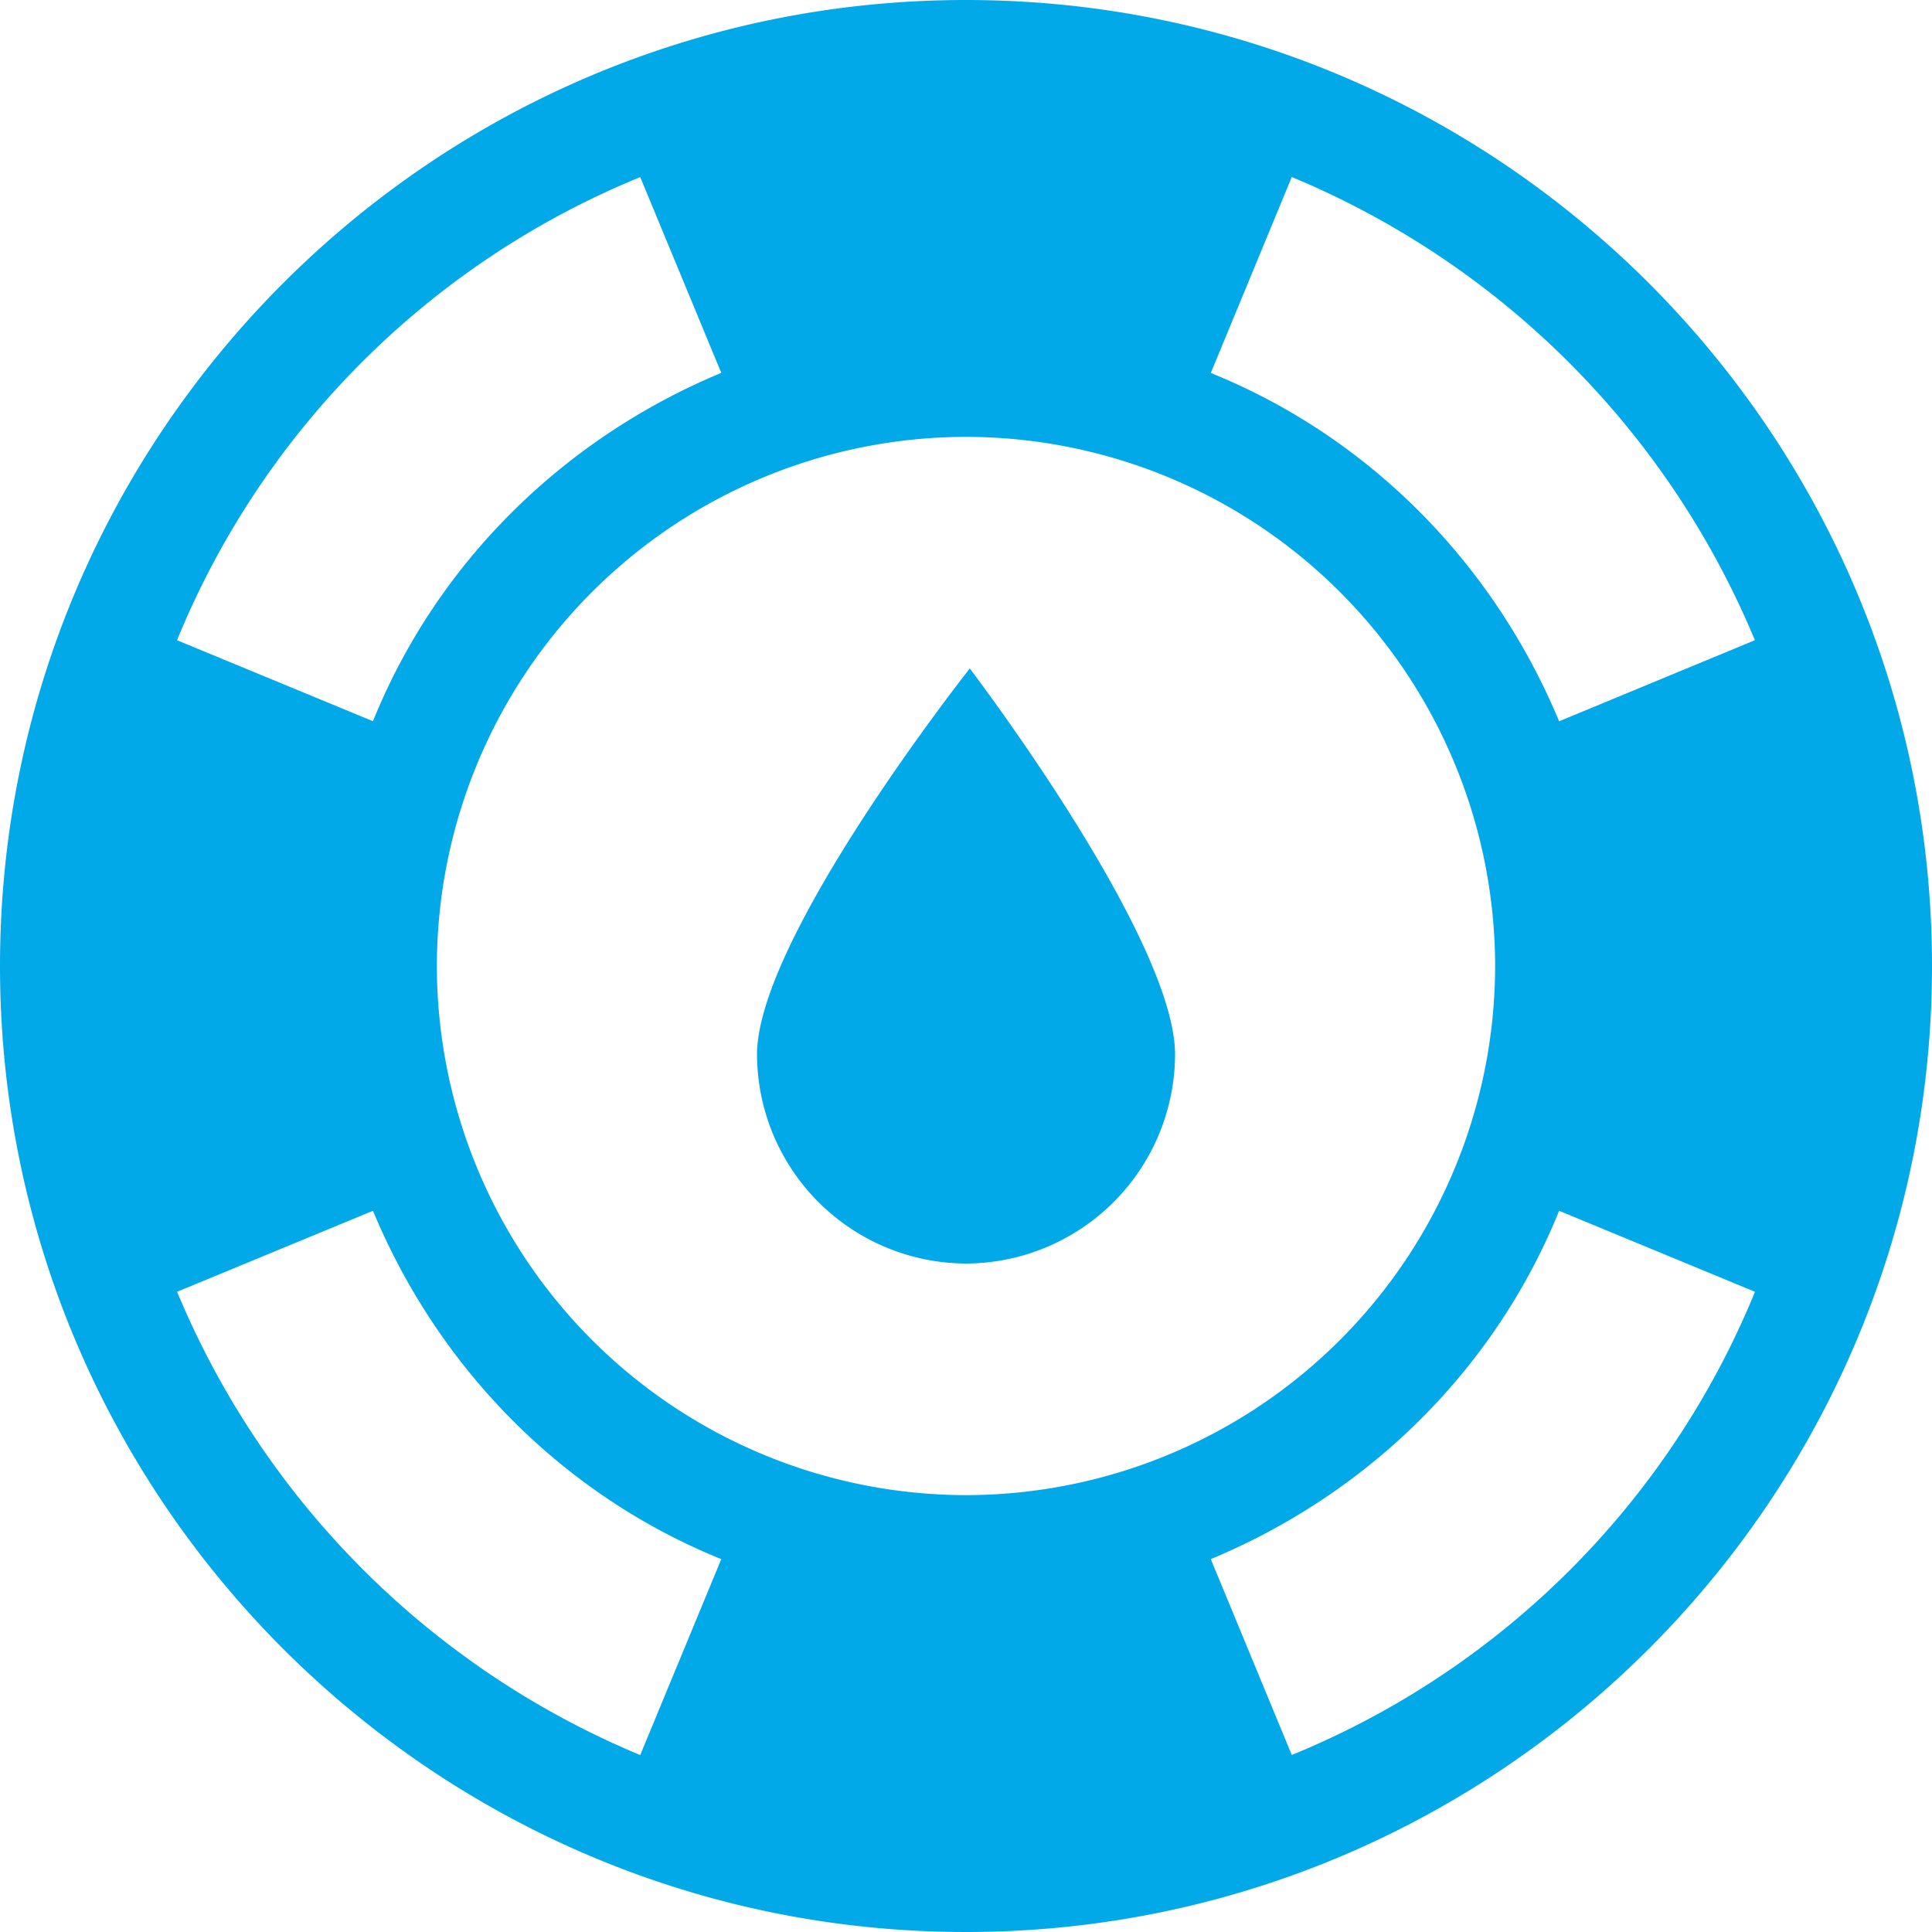
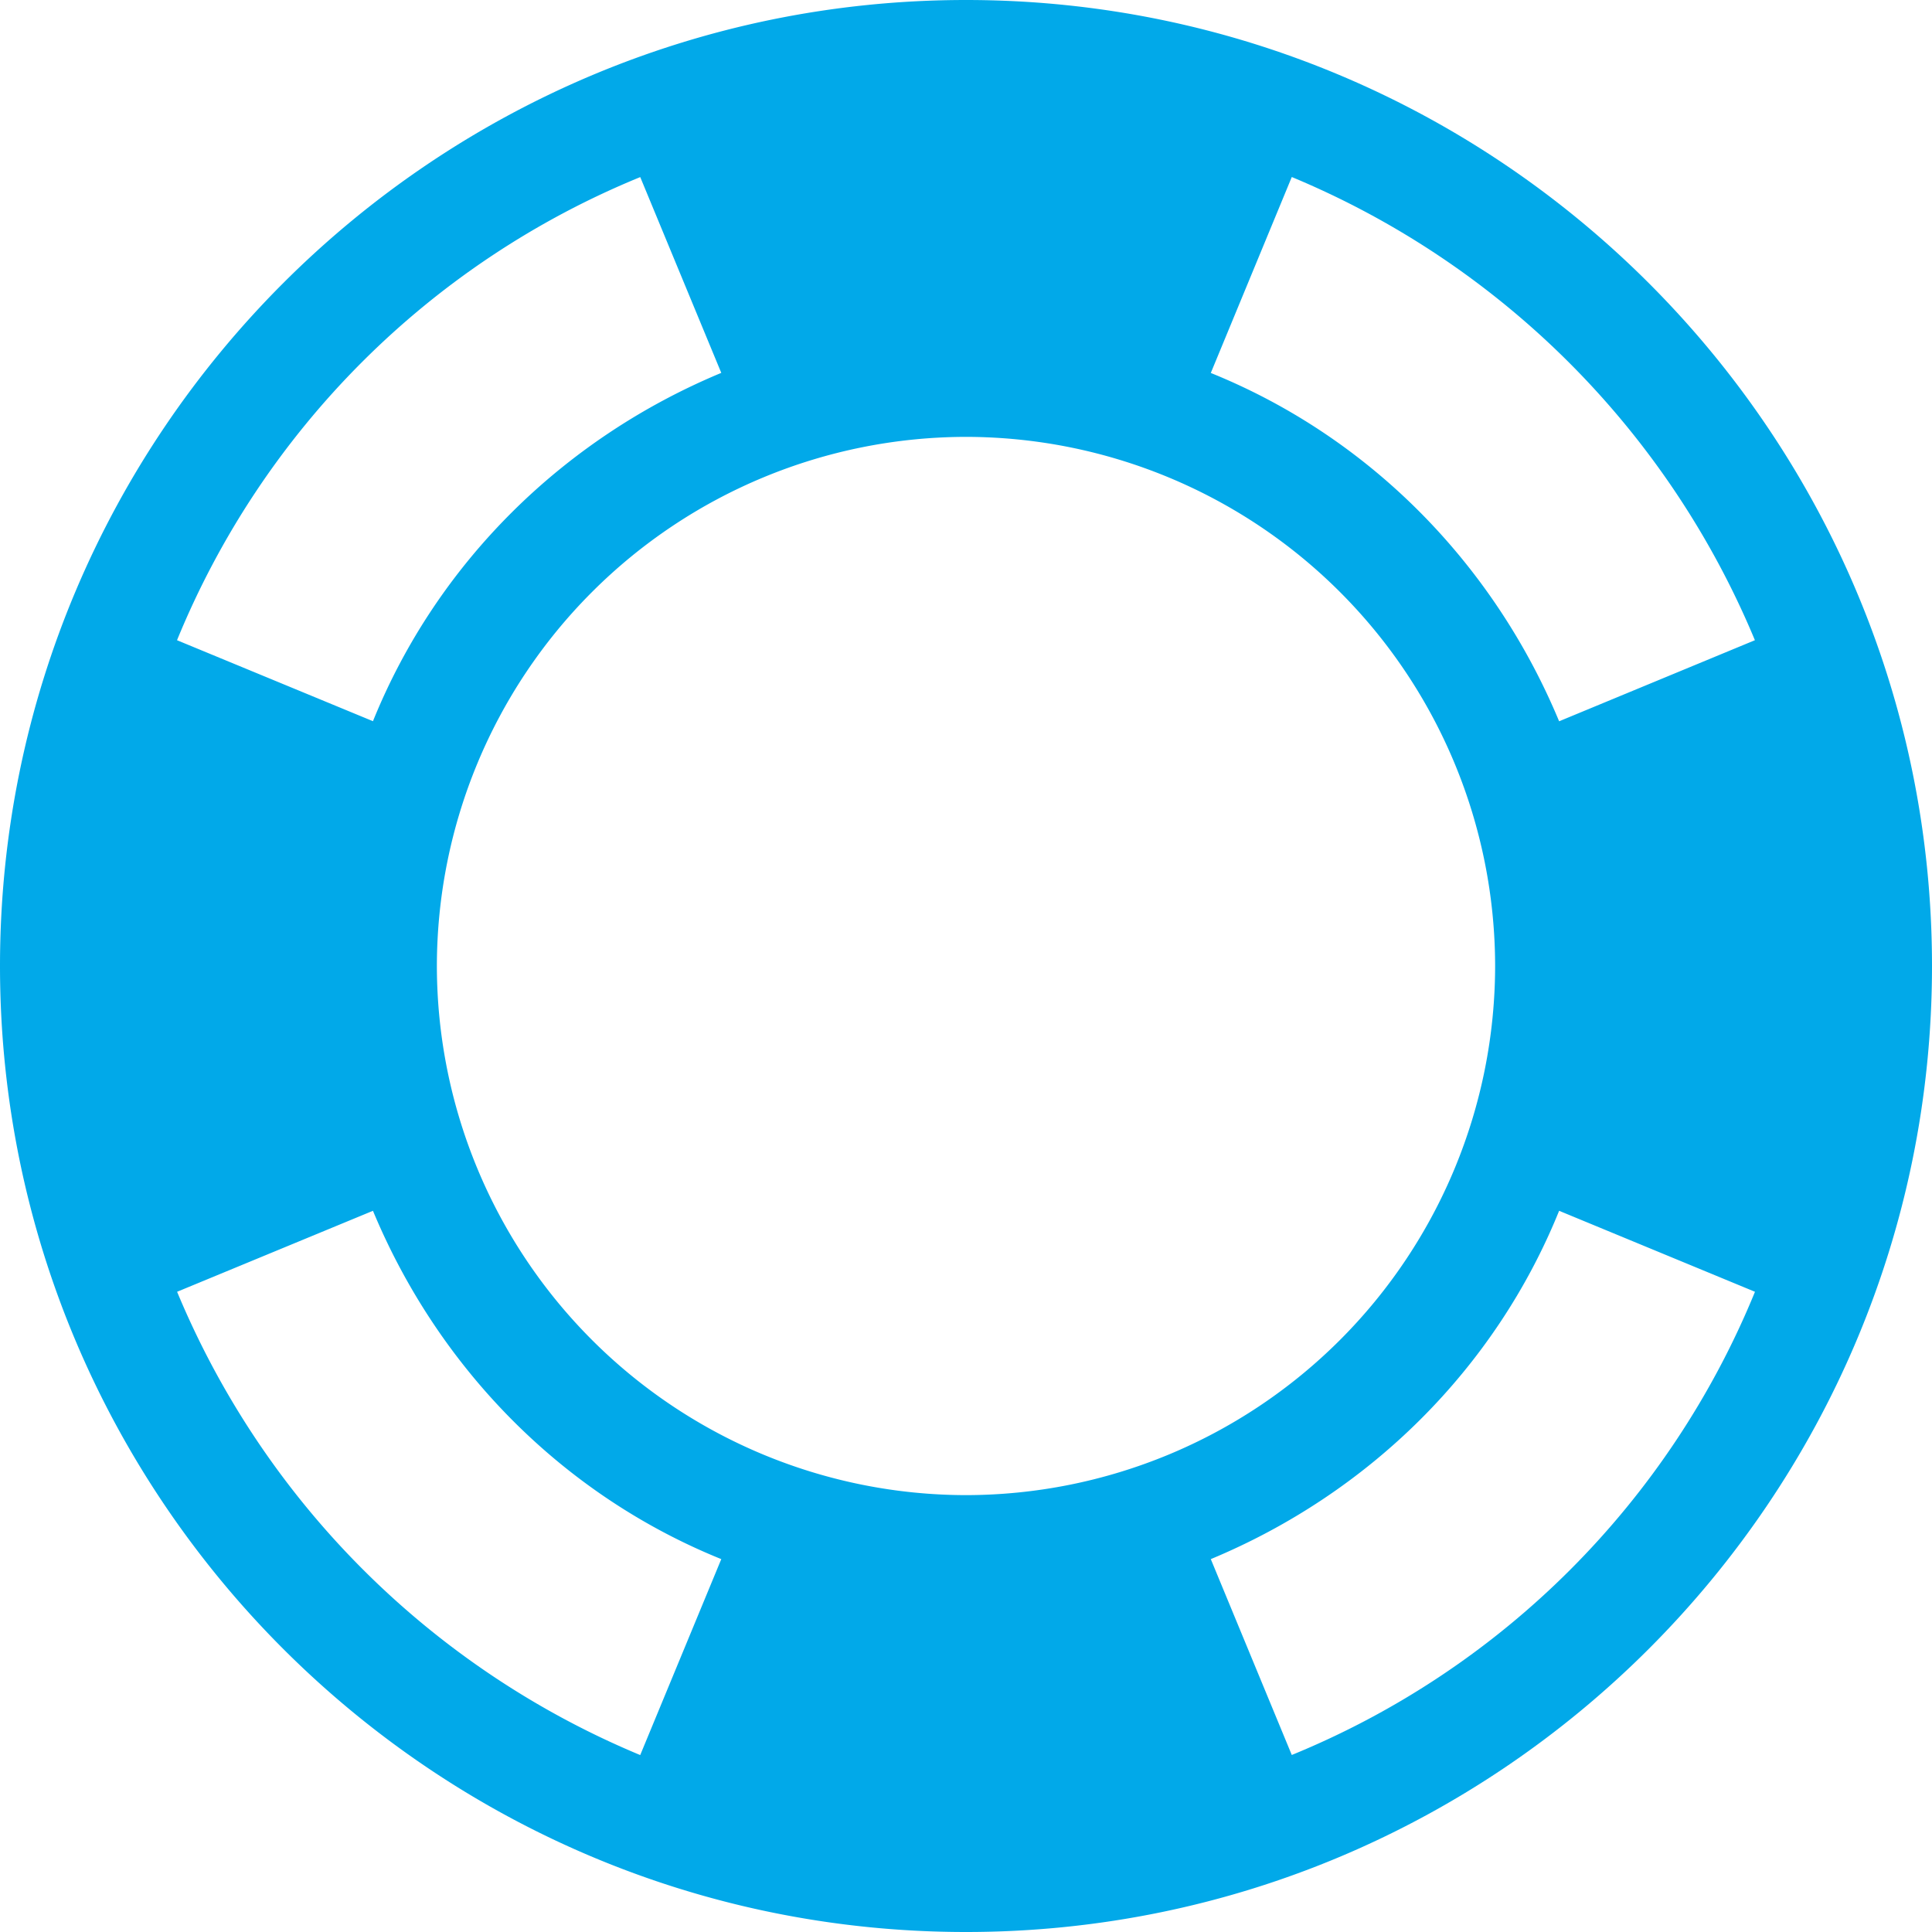
<svg xmlns="http://www.w3.org/2000/svg" viewBox="0 0 24 24" fill="none">
-   <path d="M12.047 8.304s2.55 3.345 2.55 4.795A2.606 2.606 0 0 1 12 15.696a2.606 2.606 0 0 1-2.596-2.597c0-1.45 2.643-4.795 2.643-4.795" fill="#01a9e9" />
  <path d="M12 0C5.38 0 0 5.38 0 12s5.38 12 12 12 12-5.38 12-12S18.62 0 12 0m4.047 2.199A10.67 10.67 0 0 1 21.8 7.953L19.368 8.96c-.818-1.965-2.362-3.532-4.327-4.327zm-8.094 0L8.96 4.632c-1.965.818-3.532 2.362-4.327 4.327L2.199 7.953A10.52 10.52 0 0 1 7.953 2.2m0 19.602A10.67 10.67 0 0 1 2.2 16.047l2.433-1.006c.818 1.965 2.362 3.532 4.327 4.327zM5.427 12A6.58 6.58 0 0 1 12 5.427 6.58 6.58 0 0 1 18.573 12 6.58 6.58 0 0 1 12 18.573 6.58 6.58 0 0 1 5.427 12m10.62 9.801-1.006-2.433c1.965-.818 3.532-2.362 4.327-4.327l2.433 1.006a10.52 10.52 0 0 1-5.754 5.754" fill="#01a9e9" />
</svg>